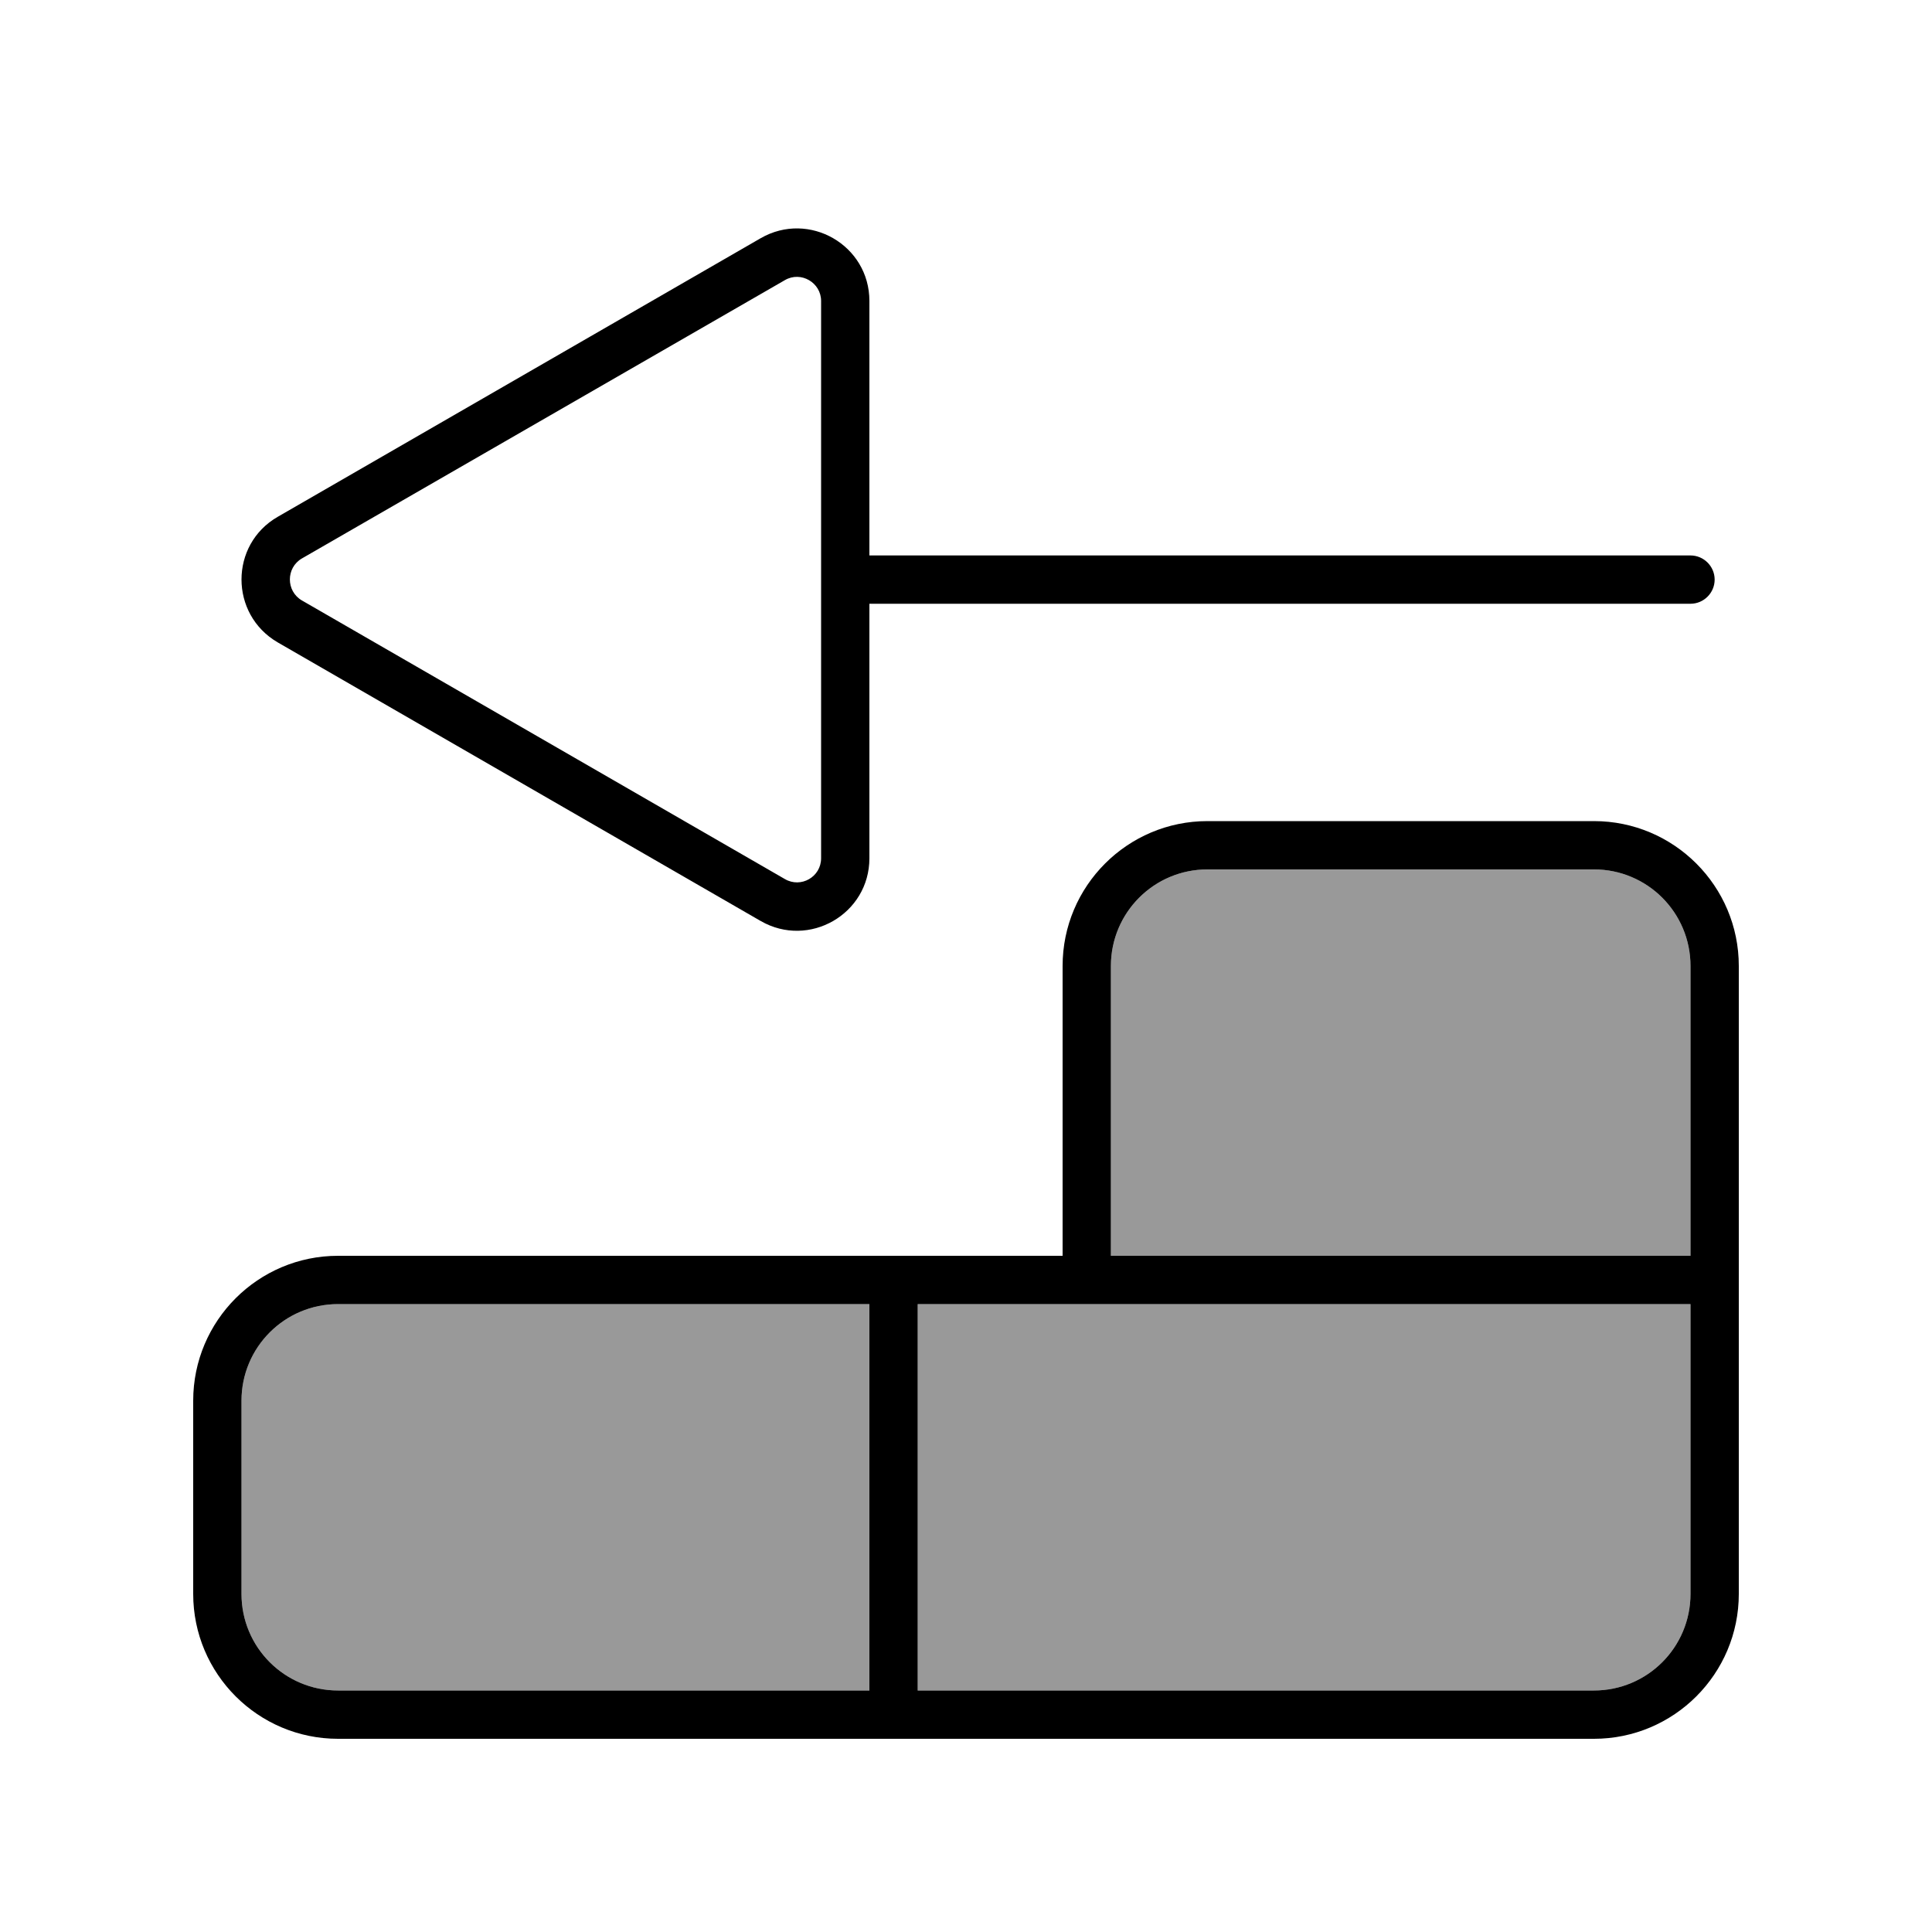
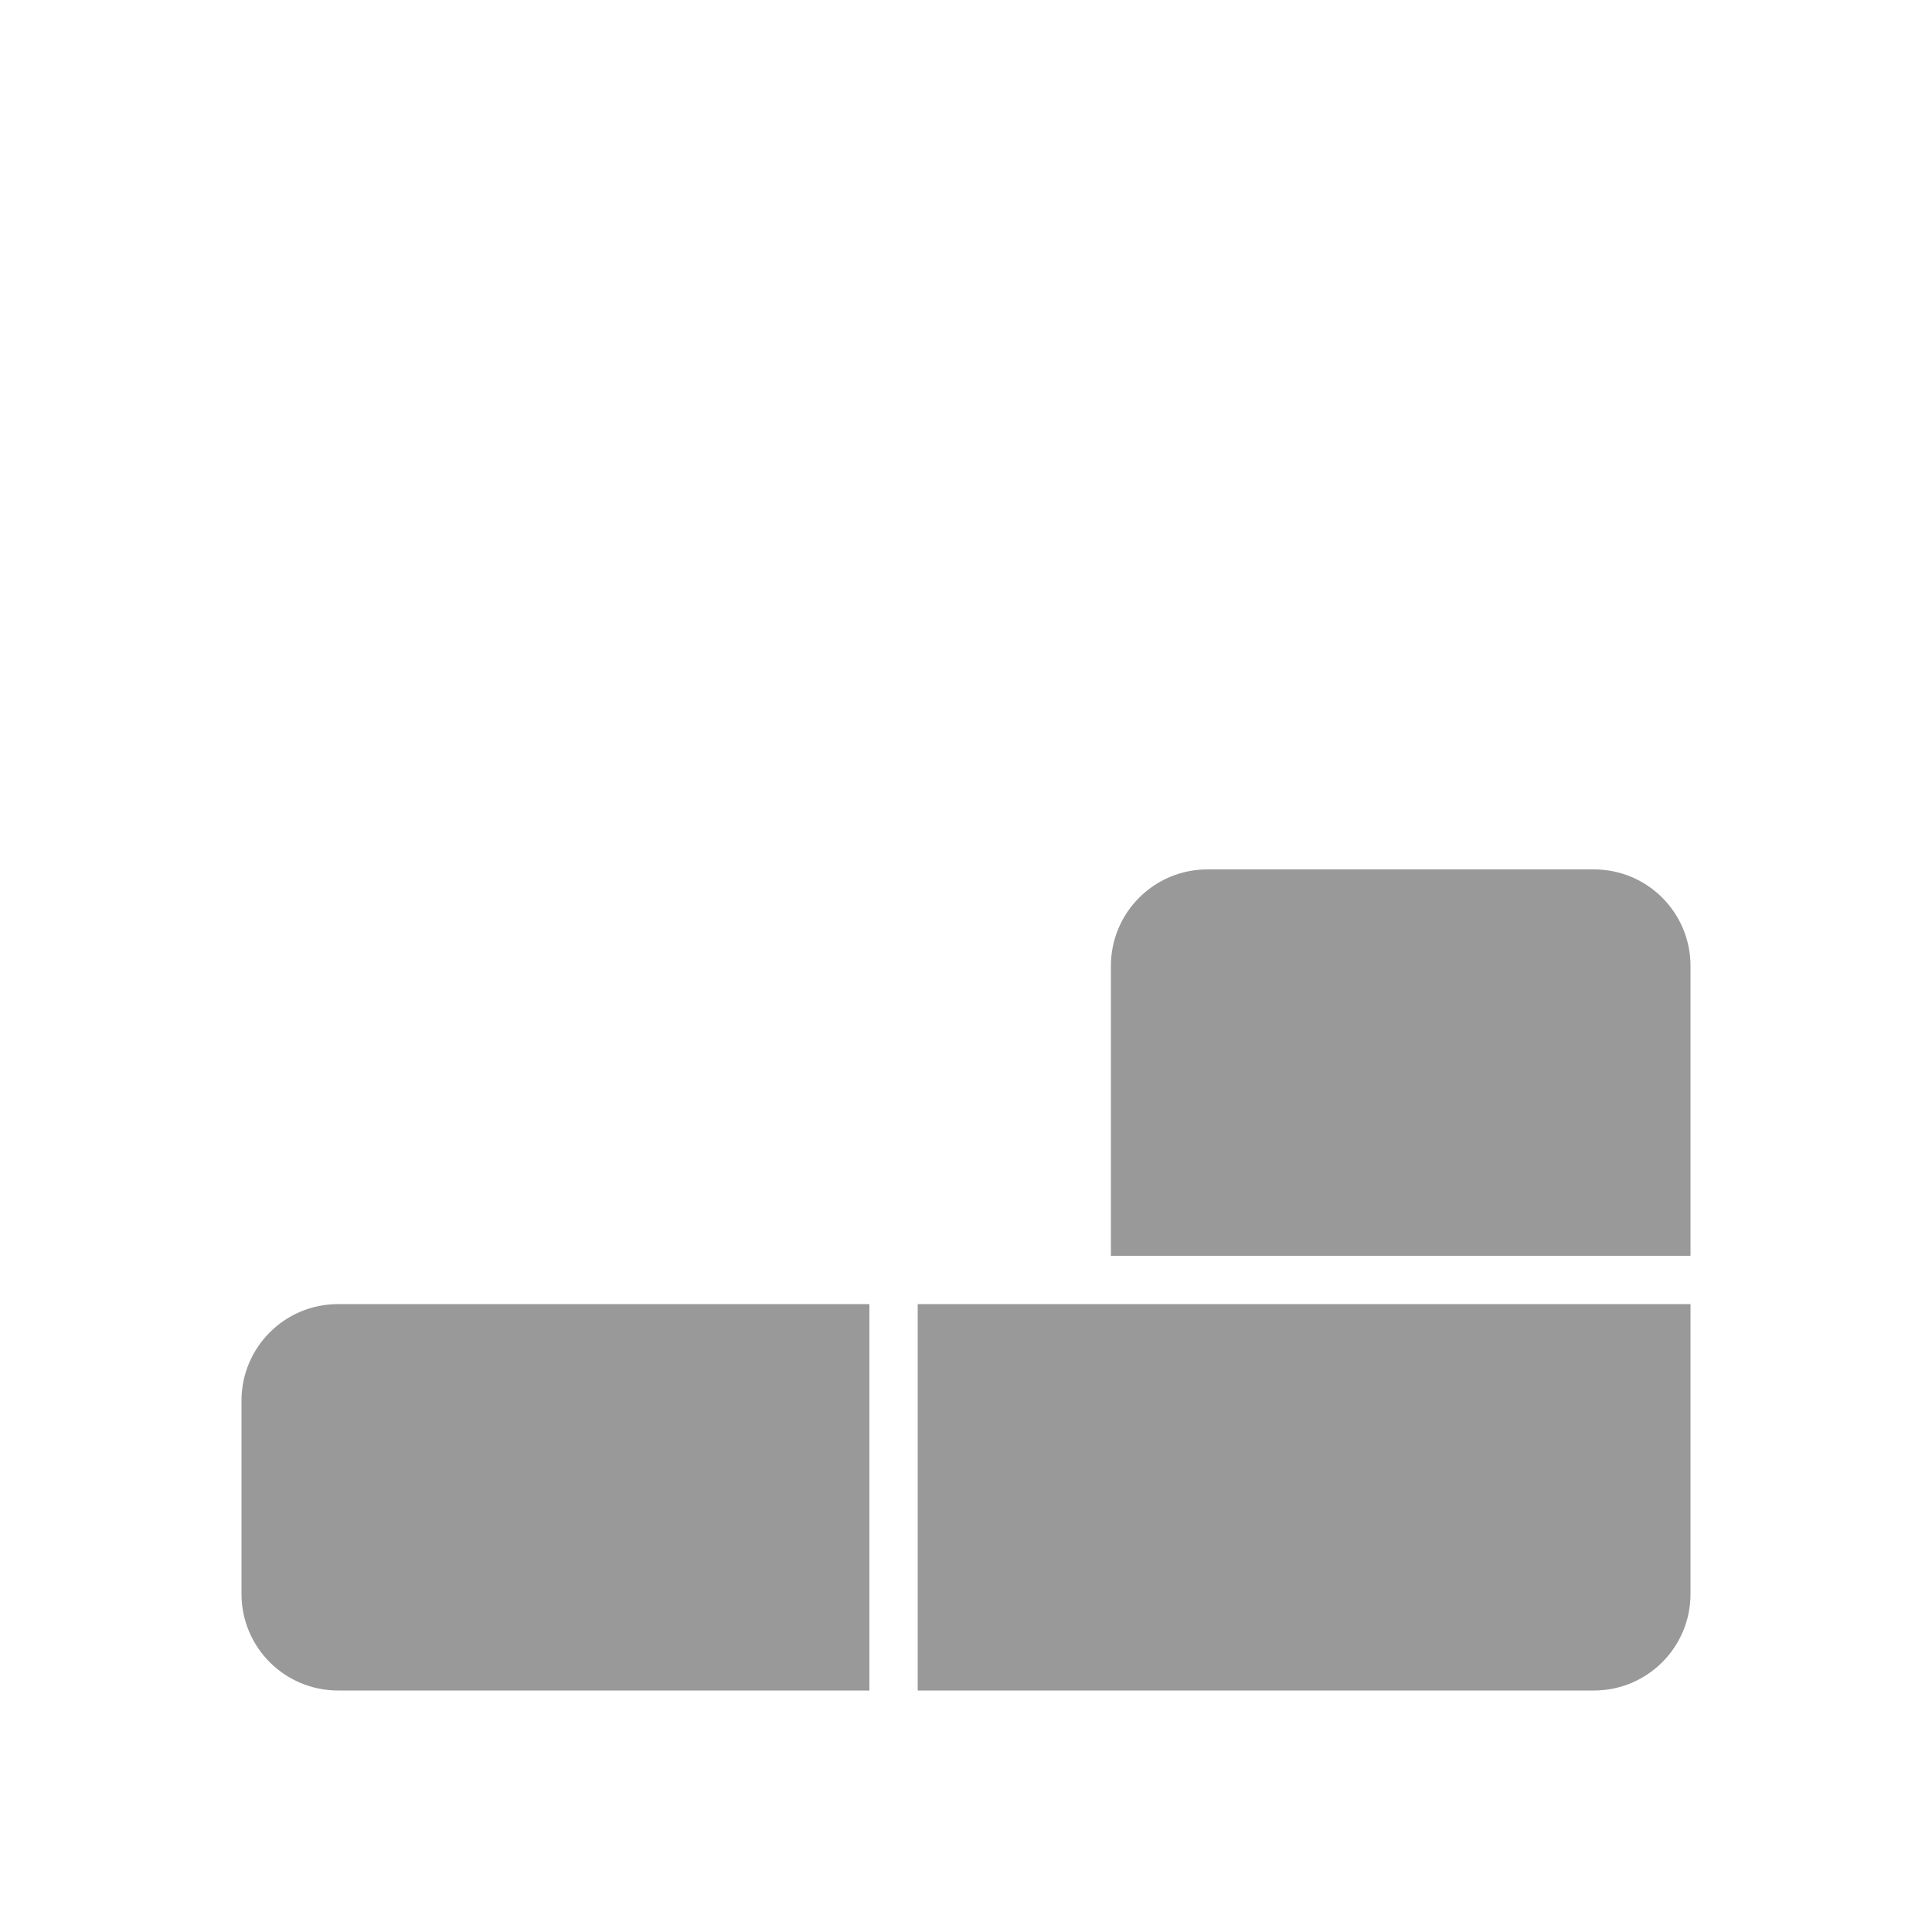
<svg xmlns="http://www.w3.org/2000/svg" viewBox="0 0 640 640">
  <path opacity=".4" fill="currentColor" d="M80 464L80 528C80 545.7 94.3 560 112 560L288 560L288 432L112 432C94.3 432 80 446.3 80 464zM304 432L304 560L528 560C545.7 560 560 545.7 560 528L560 432L304 432zM368 320L368 416L560 416L560 320C560 302.3 545.7 288 528 288L400 288C382.3 288 368 302.3 368 320z" />
-   <path fill="currentColor" d="M272 99.7L272 284.3C272 290.5 265.3 294.3 260 291.2L100 198.9C94.7 195.8 94.7 188.1 100 185L260 92.8C265.3 89.7 272 93.6 272 99.7zM288 284.3L288 200L560 200C564.4 200 568 196.4 568 192C568 187.6 564.4 184 560 184L288 184L288 99.7C288 81.2 268 69.7 252 78.9L92 171.2C76 180.4 76 203.5 92 212.8L252 305.1C268 314.3 288 302.8 288 284.3zM352 432L560 432L560 528C560 545.7 545.7 560 528 560L304 560L304 432L352 432zM288 432L288 560L112 560C94.3 560 80 545.7 80 528L80 464C80 446.3 94.3 432 112 432L288 432zM560 416L368 416L368 320C368 302.3 382.3 288 400 288L528 288C545.7 288 560 302.3 560 320L560 416zM352 320L352 416L112 416C85.5 416 64 437.5 64 464L64 528C64 554.5 85.5 576 112 576L528 576C554.5 576 576 554.5 576 528L576 320C576 293.5 554.5 272 528 272L400 272C373.5 272 352 293.5 352 320z" />
</svg>